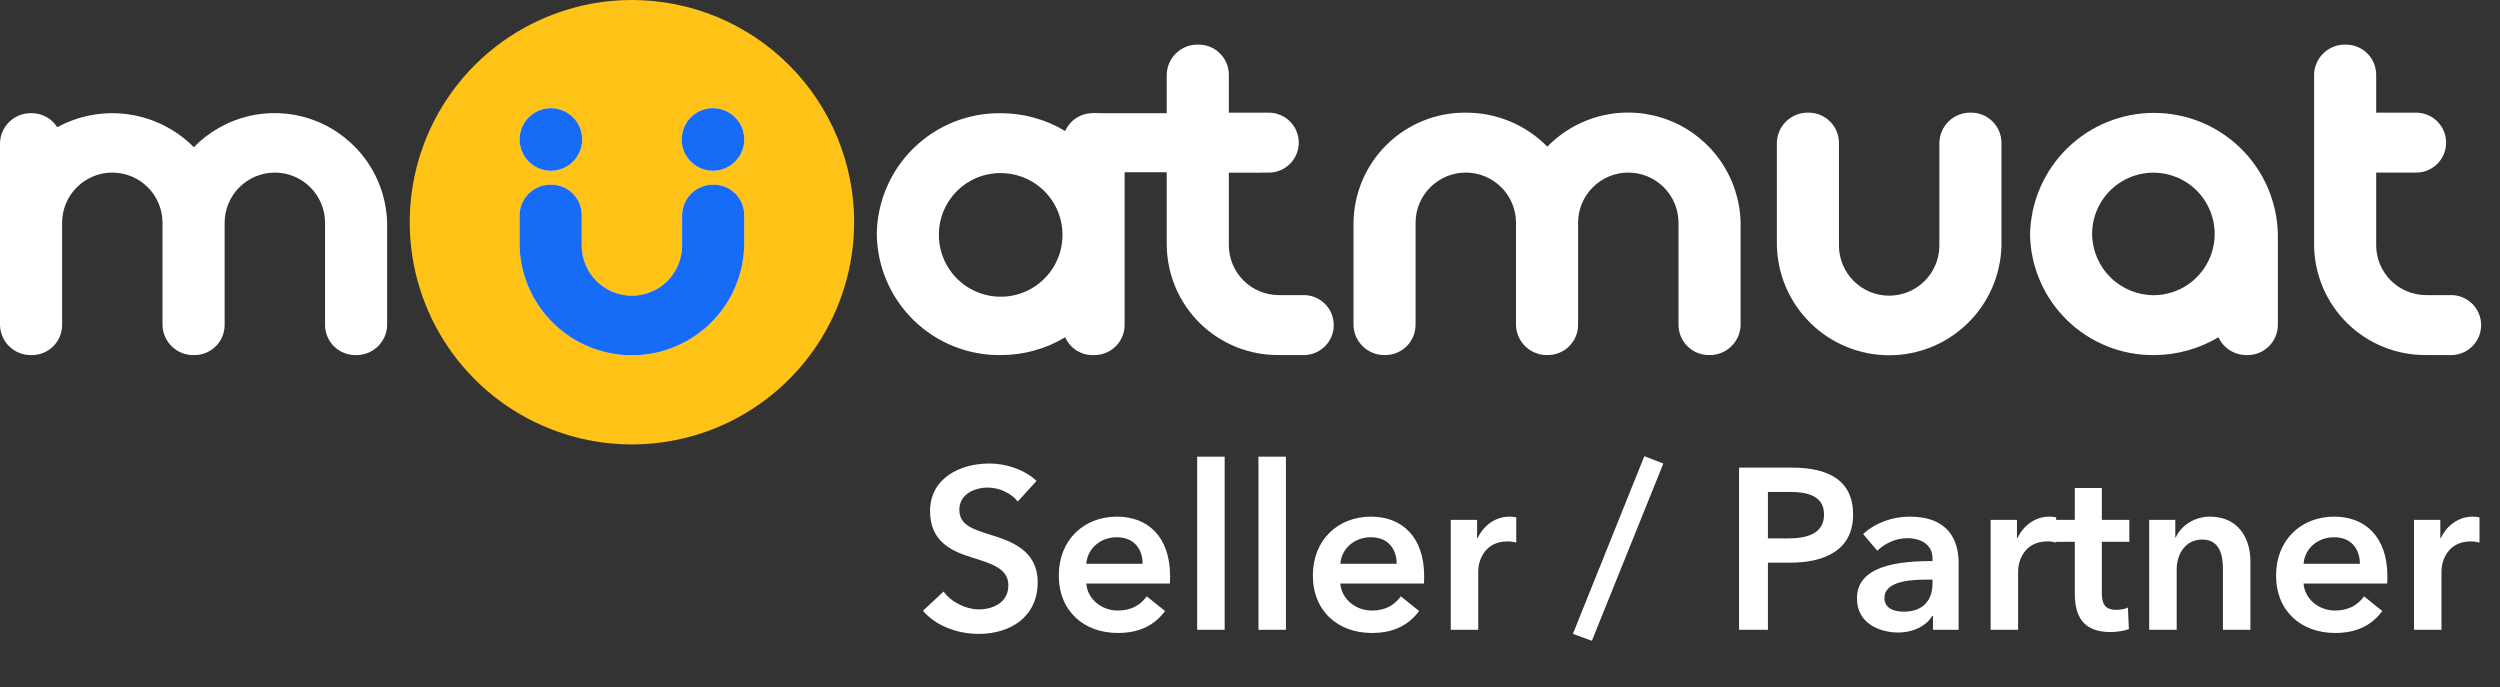
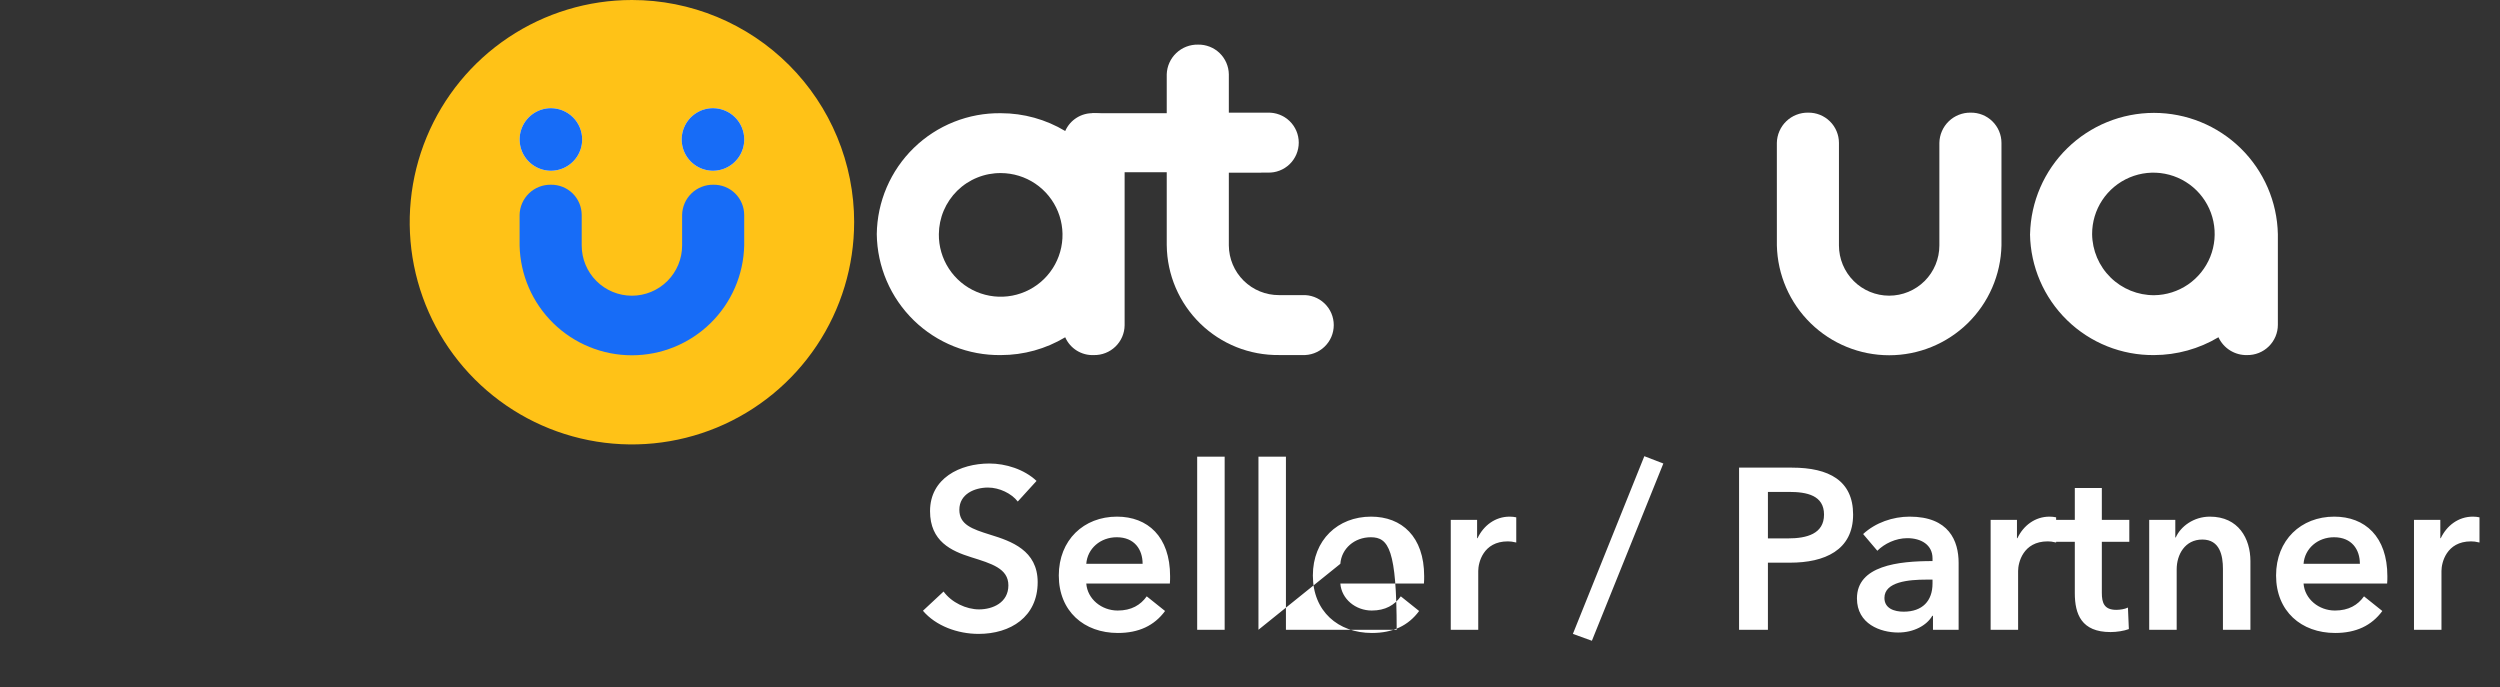
<svg xmlns="http://www.w3.org/2000/svg" width="131" height="36" viewBox="0 0 131 36" fill="none">
  <rect x="0" y="0" width="131" height="36" fill="#333333" stroke="none" />
  <path d="M44.757 11.644C44.757 13.947 44.074 16.198 42.794 18.113C41.515 20.028 39.696 21.52 37.569 22.402C35.441 23.283 33.099 23.514 30.841 23.064C28.582 22.615 26.507 21.506 24.879 19.877C23.25 18.249 22.142 16.174 21.692 13.915C21.243 11.656 21.474 9.315 22.355 7.187C23.237 5.06 24.729 3.241 26.644 1.962C28.559 0.683 30.811 -0 33.114 4.29605e-08C34.643 4.29605e-08 36.157 0.301 37.57 0.886C38.982 1.472 40.266 2.329 41.347 3.41C42.429 4.492 43.286 5.775 43.871 7.188C44.457 8.601 44.758 10.115 44.758 11.644" fill="#FFC217" />
-   <path d="M1.641 5.93C1.912 5.926 2.179 5.992 2.417 6.121C2.654 6.25 2.855 6.438 3 6.667C4.145 6.042 5.463 5.806 6.754 5.995C8.045 6.184 9.24 6.787 10.158 7.714C10.967 6.882 12.004 6.307 13.139 6.061C14.273 5.815 15.455 5.909 16.537 6.332C17.618 6.755 18.55 7.487 19.217 8.437C19.884 9.388 20.256 10.513 20.286 11.674V17.05C20.273 17.473 20.093 17.874 19.785 18.165C19.478 18.457 19.068 18.615 18.645 18.606C18.437 18.61 18.23 18.573 18.036 18.497C17.842 18.421 17.666 18.307 17.516 18.163C17.366 18.018 17.246 17.846 17.163 17.654C17.081 17.463 17.036 17.258 17.033 17.05V11.675C17.033 10.977 16.756 10.308 16.262 9.815C15.769 9.321 15.1 9.044 14.402 9.044C13.704 9.044 13.035 9.321 12.542 9.815C12.048 10.308 11.771 10.977 11.771 11.675V17.05C11.768 17.258 11.723 17.463 11.641 17.654C11.558 17.846 11.438 18.018 11.288 18.163C11.138 18.307 10.962 18.421 10.768 18.497C10.574 18.573 10.367 18.61 10.159 18.606C9.735 18.616 9.325 18.458 9.017 18.166C8.709 17.875 8.529 17.474 8.516 17.05V11.675C8.516 10.977 8.239 10.308 7.745 9.815C7.252 9.321 6.583 9.044 5.885 9.044C5.187 9.044 4.518 9.321 4.025 9.815C3.531 10.308 3.254 10.977 3.254 11.675V17.05C3.251 17.258 3.206 17.463 3.124 17.654C3.041 17.846 2.921 18.018 2.771 18.163C2.621 18.307 2.445 18.421 2.251 18.497C2.057 18.573 1.85 18.61 1.642 18.606C1.218 18.615 0.808 18.457 0.501 18.166C0.193 17.874 0.013 17.473 0 17.05V7.488C0.013 7.064 0.192 6.663 0.5 6.371C0.807 6.079 1.217 5.921 1.641 5.93Z" fill="white" />
  <path d="M45.943 12.269C45.954 11.425 46.13 10.592 46.463 9.817C46.796 9.042 47.278 8.34 47.883 7.751C48.487 7.163 49.202 6.699 49.986 6.387C50.769 6.075 51.607 5.92 52.45 5.932C53.636 5.932 54.8 6.255 55.817 6.865C55.944 6.576 56.155 6.333 56.423 6.166C56.691 6 57.002 5.918 57.317 5.932C57.526 5.928 57.733 5.965 57.926 6.041C58.12 6.117 58.297 6.23 58.447 6.375C58.597 6.519 58.717 6.692 58.8 6.883C58.883 7.074 58.927 7.28 58.93 7.488V17.05C58.927 17.258 58.883 17.464 58.8 17.655C58.717 17.846 58.597 18.018 58.447 18.163C58.297 18.308 58.12 18.421 57.926 18.497C57.733 18.573 57.526 18.61 57.317 18.606C57.002 18.62 56.691 18.538 56.423 18.372C56.155 18.205 55.944 17.962 55.817 17.673C54.8 18.283 53.636 18.606 52.45 18.606C51.607 18.618 50.769 18.463 49.986 18.151C49.202 17.839 48.487 17.375 47.883 16.787C47.278 16.198 46.796 15.496 46.463 14.721C46.13 13.946 45.954 13.113 45.943 12.269ZM49.196 12.269C49.188 12.911 49.371 13.541 49.722 14.078C50.073 14.616 50.575 15.038 51.166 15.289C51.756 15.541 52.408 15.612 53.039 15.492C53.669 15.373 54.251 15.069 54.708 14.619C55.166 14.168 55.48 13.592 55.609 12.964C55.739 12.335 55.679 11.682 55.437 11.087C55.195 10.493 54.782 9.984 54.25 9.624C53.718 9.265 53.091 9.072 52.449 9.069C52.026 9.065 51.605 9.145 51.212 9.304C50.819 9.462 50.462 9.697 50.159 9.994C49.857 10.292 49.617 10.646 49.451 11.036C49.286 11.426 49.2 11.845 49.196 12.269Z" fill="white" />
  <path d="M61.137 12.863V3.894C61.15 3.471 61.33 3.07 61.637 2.779C61.944 2.487 62.354 2.329 62.778 2.338C62.986 2.334 63.193 2.371 63.387 2.447C63.581 2.523 63.758 2.636 63.908 2.781C64.057 2.925 64.177 3.098 64.26 3.289C64.343 3.48 64.388 3.686 64.391 3.894V5.904H66.428C66.639 5.896 66.849 5.932 67.046 6.007C67.243 6.083 67.423 6.197 67.575 6.344C67.727 6.49 67.847 6.666 67.93 6.86C68.012 7.054 68.055 7.263 68.055 7.474C68.055 7.685 68.012 7.894 67.93 8.088C67.847 8.282 67.727 8.458 67.575 8.605C67.423 8.751 67.243 8.866 67.046 8.941C66.849 9.017 66.639 9.052 66.428 9.044H64.391V12.864C64.396 13.557 64.676 14.22 65.169 14.708C65.662 15.195 66.328 15.467 67.022 15.464H68.238C68.451 15.453 68.663 15.486 68.863 15.56C69.063 15.634 69.246 15.748 69.4 15.895C69.555 16.042 69.678 16.218 69.762 16.414C69.846 16.61 69.889 16.821 69.889 17.034C69.889 17.247 69.846 17.458 69.762 17.654C69.678 17.85 69.555 18.026 69.4 18.173C69.246 18.32 69.063 18.434 68.863 18.508C68.663 18.582 68.451 18.615 68.238 18.604H67.022C66.258 18.613 65.5 18.472 64.791 18.189C64.083 17.905 63.436 17.485 62.89 16.951C62.344 16.418 61.908 15.782 61.607 15.081C61.306 14.379 61.147 13.624 61.138 12.861" fill="white" />
-   <path d="M70.924 17.022V11.674C70.941 10.129 71.57 8.654 72.673 7.572C73.776 6.49 75.263 5.89 76.808 5.903C77.603 5.9 78.39 6.056 79.124 6.362C79.858 6.668 80.523 7.118 81.08 7.685C81.891 6.851 82.93 6.276 84.068 6.031C85.205 5.786 86.389 5.883 87.471 6.309C88.554 6.735 89.486 7.472 90.151 8.427C90.815 9.381 91.183 10.511 91.208 11.674V17.021C91.204 17.233 91.159 17.442 91.074 17.636C90.99 17.83 90.868 18.006 90.716 18.153C90.563 18.3 90.383 18.416 90.186 18.493C89.989 18.571 89.779 18.609 89.567 18.605C89.356 18.608 89.148 18.57 88.952 18.492C88.757 18.414 88.579 18.298 88.429 18.151C88.279 18.003 88.159 17.827 88.078 17.633C87.996 17.439 87.954 17.231 87.954 17.021V11.674C87.954 10.976 87.677 10.307 87.183 9.814C86.69 9.32 86.021 9.043 85.323 9.043C84.625 9.043 83.956 9.32 83.463 9.814C82.969 10.307 82.692 10.976 82.692 11.674V17.021C82.692 17.231 82.649 17.439 82.568 17.633C82.486 17.827 82.367 18.003 82.217 18.151C82.067 18.298 81.889 18.414 81.694 18.492C81.498 18.57 81.289 18.608 81.079 18.605C80.867 18.609 80.657 18.571 80.46 18.493C80.262 18.416 80.082 18.3 79.93 18.153C79.778 18.006 79.656 17.83 79.571 17.636C79.487 17.442 79.442 17.233 79.438 17.021V11.674C79.438 10.976 79.161 10.307 78.667 9.814C78.174 9.32 77.505 9.043 76.807 9.043C76.109 9.043 75.44 9.32 74.947 9.814C74.453 10.307 74.176 10.976 74.176 11.674V17.021C74.175 17.231 74.133 17.439 74.052 17.633C73.97 17.827 73.851 18.003 73.701 18.151C73.551 18.298 73.373 18.414 73.177 18.492C72.982 18.57 72.773 18.608 72.563 18.605C72.351 18.609 72.141 18.571 71.944 18.493C71.746 18.416 71.567 18.3 71.414 18.153C71.262 18.006 71.14 17.83 71.055 17.636C70.971 17.442 70.925 17.233 70.922 17.021" fill="white" />
  <path d="M93.107 7.487C93.111 7.275 93.156 7.066 93.241 6.872C93.325 6.678 93.447 6.502 93.6 6.355C93.752 6.208 93.932 6.092 94.129 6.015C94.326 5.937 94.537 5.899 94.748 5.903C94.959 5.9 95.168 5.938 95.363 6.016C95.558 6.094 95.736 6.21 95.886 6.358C96.037 6.505 96.156 6.681 96.237 6.875C96.319 7.069 96.361 7.277 96.361 7.487V12.862C96.361 13.56 96.639 14.229 97.132 14.723C97.625 15.216 98.295 15.493 98.992 15.493C99.69 15.493 100.359 15.216 100.853 14.723C101.346 14.229 101.623 13.56 101.623 12.862V7.487C101.627 7.275 101.672 7.066 101.757 6.872C101.841 6.678 101.963 6.502 102.116 6.355C102.268 6.208 102.448 6.092 102.645 6.015C102.842 5.937 103.053 5.899 103.264 5.903C103.475 5.9 103.684 5.938 103.879 6.016C104.074 6.094 104.252 6.21 104.402 6.358C104.552 6.505 104.672 6.681 104.753 6.875C104.835 7.069 104.877 7.277 104.877 7.487V12.862C104.843 14.4 104.207 15.863 103.108 16.938C102.008 18.013 100.531 18.615 98.993 18.615C97.455 18.615 95.978 18.013 94.878 16.938C93.778 15.863 93.143 14.4 93.108 12.862L93.107 7.487Z" fill="white" />
  <path d="M106.375 12.269C106.412 10.571 107.112 8.955 108.325 7.768C109.539 6.58 111.169 5.915 112.868 5.915C114.566 5.915 116.196 6.58 117.41 7.768C118.623 8.955 119.324 10.571 119.36 12.269V17.022C119.36 17.232 119.317 17.441 119.236 17.634C119.154 17.828 119.035 18.004 118.885 18.151C118.735 18.299 118.557 18.415 118.362 18.493C118.166 18.571 117.957 18.609 117.747 18.606C117.433 18.614 117.124 18.529 116.857 18.363C116.591 18.198 116.379 17.957 116.247 17.672C115.229 18.279 114.066 18.602 112.88 18.606C111.178 18.625 109.537 17.969 108.318 16.781C107.098 15.594 106.399 13.971 106.373 12.269H106.375ZM112.88 15.469C113.514 15.461 114.131 15.265 114.654 14.907C115.176 14.548 115.581 14.043 115.818 13.455C116.054 12.867 116.111 12.223 115.981 11.602C115.852 10.982 115.542 10.414 115.09 9.969C114.638 9.525 114.065 9.224 113.442 9.105C112.82 8.985 112.176 9.053 111.592 9.299C111.008 9.545 110.51 9.958 110.16 10.486C109.81 11.015 109.625 11.635 109.627 12.269C109.637 13.124 109.984 13.94 110.594 14.54C111.203 15.139 112.025 15.473 112.88 15.469Z" fill="white" />
-   <path d="M121.258 12.863V3.894C121.271 3.471 121.451 3.07 121.759 2.779C122.066 2.487 122.476 2.329 122.899 2.338C123.107 2.334 123.314 2.371 123.508 2.447C123.702 2.523 123.879 2.636 124.029 2.781C124.179 2.925 124.299 3.098 124.382 3.289C124.464 3.48 124.509 3.686 124.512 3.894V5.904H126.549C126.76 5.896 126.97 5.932 127.167 6.007C127.364 6.083 127.544 6.197 127.696 6.344C127.848 6.49 127.969 6.666 128.051 6.86C128.134 7.054 128.176 7.263 128.176 7.474C128.176 7.685 128.134 7.894 128.051 8.088C127.969 8.282 127.848 8.458 127.696 8.605C127.544 8.751 127.364 8.866 127.167 8.941C126.97 9.017 126.76 9.052 126.549 9.044H124.512V12.864C124.517 13.557 124.797 14.22 125.29 14.708C125.784 15.195 126.45 15.467 127.143 15.464H128.36C128.573 15.453 128.786 15.486 128.986 15.56C129.185 15.634 129.368 15.748 129.523 15.895C129.677 16.042 129.8 16.218 129.884 16.414C129.968 16.61 130.011 16.821 130.011 17.034C130.011 17.247 129.968 17.458 129.884 17.654C129.8 17.85 129.677 18.026 129.523 18.173C129.368 18.32 129.185 18.434 128.986 18.508C128.786 18.582 128.573 18.615 128.36 18.604H127.143C126.38 18.613 125.622 18.472 124.913 18.189C124.204 17.905 123.558 17.485 123.011 16.951C122.465 16.418 122.029 15.782 121.728 15.081C121.428 14.379 121.268 13.624 121.259 12.861" fill="white" />
  <path d="M66.09 5.932H57.23V9.025H66.09V5.932Z" fill="white" />
-   <path d="M27.227 11.264C27.23 11.052 27.276 10.843 27.36 10.649C27.445 10.455 27.566 10.279 27.719 10.132C27.871 9.985 28.051 9.869 28.248 9.792C28.445 9.714 28.656 9.676 28.868 9.68C29.078 9.677 29.287 9.715 29.482 9.793C29.677 9.871 29.855 9.987 30.006 10.134C30.156 10.282 30.275 10.458 30.357 10.652C30.438 10.845 30.48 11.054 30.481 11.264V12.864C30.481 13.562 30.758 14.231 31.251 14.724C31.745 15.218 32.414 15.495 33.112 15.495C33.809 15.495 34.478 15.218 34.972 14.724C35.465 14.231 35.743 13.562 35.743 12.864V11.264C35.746 11.052 35.792 10.843 35.876 10.649C35.961 10.455 36.082 10.279 36.235 10.132C36.387 9.985 36.567 9.869 36.764 9.792C36.961 9.714 37.172 9.676 37.384 9.68C37.594 9.677 37.803 9.715 37.998 9.793C38.193 9.871 38.371 9.987 38.521 10.135C38.671 10.282 38.79 10.458 38.871 10.652C38.953 10.846 38.995 11.054 38.996 11.264V12.864C38.961 14.402 38.326 15.865 37.226 16.94C36.126 18.015 34.649 18.617 33.111 18.617C31.573 18.617 30.096 18.015 28.996 16.94C27.896 15.865 27.261 14.402 27.227 12.864V11.264Z" fill="white" />
  <path d="M30.506 7.308C30.506 7.632 30.41 7.949 30.23 8.219C30.05 8.488 29.794 8.698 29.495 8.822C29.195 8.946 28.866 8.979 28.548 8.915C28.23 8.852 27.938 8.696 27.709 8.467C27.479 8.238 27.323 7.946 27.26 7.628C27.197 7.31 27.229 6.98 27.353 6.681C27.477 6.381 27.687 6.125 27.957 5.945C28.227 5.765 28.543 5.669 28.867 5.669C29.302 5.669 29.719 5.842 30.026 6.149C30.334 6.456 30.506 6.873 30.506 7.308Z" fill="white" />
  <path d="M38.999 7.308C38.999 7.632 38.903 7.949 38.722 8.219C38.542 8.488 38.286 8.698 37.987 8.822C37.687 8.946 37.358 8.979 37.04 8.915C36.722 8.852 36.43 8.696 36.201 8.467C35.971 8.238 35.815 7.946 35.752 7.628C35.689 7.31 35.721 6.98 35.846 6.681C35.969 6.381 36.18 6.125 36.449 5.945C36.719 5.765 37.035 5.669 37.36 5.669C37.794 5.669 38.211 5.842 38.519 6.149C38.826 6.456 38.999 6.873 38.999 7.308Z" fill="white" />
  <path d="M27.227 11.264C27.23 11.052 27.276 10.843 27.36 10.649C27.445 10.455 27.566 10.279 27.719 10.132C27.871 9.985 28.051 9.869 28.248 9.792C28.445 9.714 28.656 9.676 28.868 9.68C29.078 9.677 29.287 9.715 29.482 9.793C29.677 9.871 29.855 9.987 30.006 10.134C30.156 10.282 30.275 10.458 30.357 10.652C30.438 10.845 30.48 11.054 30.481 11.264V12.864C30.481 13.562 30.758 14.231 31.251 14.724C31.745 15.218 32.414 15.495 33.112 15.495C33.809 15.495 34.478 15.218 34.972 14.724C35.465 14.231 35.743 13.562 35.743 12.864V11.264C35.746 11.052 35.792 10.843 35.876 10.649C35.961 10.455 36.082 10.279 36.235 10.132C36.387 9.985 36.567 9.869 36.764 9.792C36.961 9.714 37.172 9.676 37.384 9.68C37.594 9.677 37.803 9.715 37.998 9.793C38.193 9.871 38.371 9.987 38.521 10.135C38.671 10.282 38.79 10.458 38.871 10.652C38.953 10.846 38.995 11.054 38.996 11.264V12.864C38.961 14.402 38.326 15.865 37.226 16.94C36.126 18.015 34.649 18.617 33.111 18.617C31.573 18.617 30.096 18.015 28.996 16.94C27.896 15.865 27.261 14.402 27.227 12.864V11.264Z" fill="#176CF7" />
  <path d="M30.506 7.308C30.506 7.632 30.41 7.949 30.23 8.219C30.05 8.488 29.794 8.698 29.495 8.822C29.195 8.946 28.866 8.979 28.548 8.915C28.23 8.852 27.938 8.696 27.709 8.467C27.479 8.238 27.323 7.946 27.26 7.628C27.197 7.31 27.229 6.98 27.353 6.681C27.477 6.381 27.687 6.125 27.957 5.945C28.227 5.765 28.543 5.669 28.867 5.669C29.302 5.669 29.719 5.842 30.026 6.149C30.334 6.456 30.506 6.873 30.506 7.308Z" fill="#176CF7" />
  <path d="M38.999 7.308C38.999 7.632 38.903 7.949 38.722 8.219C38.542 8.488 38.286 8.698 37.987 8.822C37.687 8.946 37.358 8.979 37.04 8.915C36.722 8.852 36.43 8.696 36.201 8.467C35.971 8.238 35.815 7.946 35.752 7.628C35.689 7.31 35.721 6.98 35.846 6.681C35.969 6.381 36.18 6.125 36.449 5.945C36.719 5.765 37.035 5.669 37.36 5.669C37.794 5.669 38.211 5.842 38.519 6.149C38.826 6.456 38.999 6.873 38.999 7.308Z" fill="#176CF7" />
-   <path d="M54.315 25.2L53.331 26.28C53.007 25.86 52.37 25.548 51.77 25.548C51.075 25.548 50.27 25.884 50.27 26.712C50.27 27.492 50.931 27.72 51.891 28.02C52.983 28.356 54.374 28.836 54.374 30.504C54.374 32.328 52.947 33.216 51.279 33.216C50.175 33.216 49.035 32.796 48.362 32.004L49.443 30.996C49.862 31.572 50.63 31.932 51.303 31.932C52.011 31.932 52.839 31.584 52.839 30.672C52.839 29.784 51.95 29.532 50.883 29.196C49.85 28.872 48.734 28.368 48.734 26.784C48.734 25.056 50.306 24.288 51.843 24.288C52.694 24.288 53.666 24.588 54.315 25.2ZM56.921 29.544H59.873C59.873 28.8 59.453 28.152 58.517 28.152C57.665 28.152 56.981 28.74 56.921 29.544ZM61.313 30.192C61.313 30.324 61.313 30.444 61.301 30.576H56.921C56.981 31.392 57.725 31.992 58.565 31.992C59.285 31.992 59.765 31.704 60.089 31.248L61.049 32.016C60.485 32.784 59.669 33.168 58.577 33.168C56.801 33.168 55.481 32.028 55.481 30.156C55.481 28.296 56.789 27.072 58.529 27.072C60.137 27.072 61.313 28.116 61.313 30.192ZM62.732 33V23.928H64.172V33H62.732ZM65.943 33V23.928H67.383V33H65.943ZM70.234 29.544H73.186C73.186 28.8 72.766 28.152 71.83 28.152C70.978 28.152 70.294 28.74 70.234 29.544ZM74.626 30.192C74.626 30.324 74.626 30.444 74.614 30.576H70.234C70.294 31.392 71.038 31.992 71.878 31.992C72.598 31.992 73.078 31.704 73.402 31.248L74.362 32.016C73.798 32.784 72.982 33.168 71.89 33.168C70.114 33.168 68.794 32.028 68.794 30.156C68.794 28.296 70.102 27.072 71.842 27.072C73.45 27.072 74.626 28.116 74.626 30.192ZM76.02 33V27.24H77.4V28.2H77.424C77.736 27.54 78.348 27.072 79.104 27.072C79.212 27.072 79.356 27.084 79.452 27.108V28.428C79.26 28.38 79.14 28.368 79.008 28.368C77.712 28.368 77.46 29.496 77.46 29.916V33H76.02ZM87.159 24.288L83.415 33.576L82.419 33.216L86.163 23.904L87.159 24.288ZM91.127 33V24.504H93.899C95.843 24.504 97.103 25.188 97.103 26.964C97.103 28.836 95.603 29.484 93.803 29.484H92.639V33H91.127ZM92.639 28.212H93.695C94.679 28.212 95.579 27.972 95.579 26.964C95.579 25.956 94.679 25.776 93.743 25.776H92.639V28.212ZM101.288 33V32.268H101.252C100.964 32.772 100.28 33.144 99.464 33.144C98.54 33.144 97.304 32.7 97.304 31.356C97.304 29.64 99.464 29.4 101.264 29.4V29.256C101.264 28.548 100.664 28.2 99.944 28.2C99.332 28.2 98.744 28.488 98.372 28.86L97.628 27.984C98.276 27.384 99.188 27.072 100.064 27.072C102.128 27.072 102.632 28.344 102.632 29.496V33H101.288ZM101.264 30.576V30.372H100.94C100.028 30.372 98.744 30.48 98.744 31.332C98.744 31.884 99.26 32.052 99.752 32.052C100.736 32.052 101.264 31.488 101.264 30.576ZM104.309 33V27.24H105.689V28.2H105.713C106.025 27.54 106.637 27.072 107.393 27.072C107.501 27.072 107.645 27.084 107.741 27.108V28.428C107.549 28.38 107.429 28.368 107.297 28.368C106.001 28.368 105.749 29.496 105.749 29.916V33H104.309ZM108.72 28.392H107.712V27.24H108.72V25.572H110.136V27.24H111.576V28.392H110.136V31.068C110.136 31.584 110.256 31.956 110.892 31.956C111.084 31.956 111.336 31.92 111.504 31.836L111.552 32.964C111.3 33.06 110.916 33.12 110.592 33.12C109.068 33.12 108.72 32.184 108.72 31.08V28.392ZM112.618 33V27.24H113.986V28.164H114.01C114.262 27.588 114.946 27.072 115.798 27.072C117.298 27.072 117.922 28.224 117.922 29.4V33H116.482V29.808C116.482 29.124 116.326 28.272 115.402 28.272C114.49 28.272 114.058 29.064 114.058 29.832V33H112.618ZM120.706 29.544H123.658C123.658 28.8 123.238 28.152 122.302 28.152C121.45 28.152 120.766 28.74 120.706 29.544ZM125.098 30.192C125.098 30.324 125.098 30.444 125.086 30.576H120.706C120.766 31.392 121.51 31.992 122.35 31.992C123.07 31.992 123.55 31.704 123.874 31.248L124.834 32.016C124.27 32.784 123.454 33.168 122.362 33.168C120.586 33.168 119.266 32.028 119.266 30.156C119.266 28.296 120.574 27.072 122.314 27.072C123.922 27.072 125.098 28.116 125.098 30.192ZM126.493 33V27.24H127.873V28.2H127.897C128.209 27.54 128.821 27.072 129.577 27.072C129.685 27.072 129.829 27.084 129.925 27.108V28.428C129.733 28.38 129.613 28.368 129.481 28.368C128.185 28.368 127.933 29.496 127.933 29.916V33H126.493Z" fill="white" />
+   <path d="M54.315 25.2L53.331 26.28C53.007 25.86 52.37 25.548 51.77 25.548C51.075 25.548 50.27 25.884 50.27 26.712C50.27 27.492 50.931 27.72 51.891 28.02C52.983 28.356 54.374 28.836 54.374 30.504C54.374 32.328 52.947 33.216 51.279 33.216C50.175 33.216 49.035 32.796 48.362 32.004L49.443 30.996C49.862 31.572 50.63 31.932 51.303 31.932C52.011 31.932 52.839 31.584 52.839 30.672C52.839 29.784 51.95 29.532 50.883 29.196C49.85 28.872 48.734 28.368 48.734 26.784C48.734 25.056 50.306 24.288 51.843 24.288C52.694 24.288 53.666 24.588 54.315 25.2ZM56.921 29.544H59.873C59.873 28.8 59.453 28.152 58.517 28.152C57.665 28.152 56.981 28.74 56.921 29.544ZM61.313 30.192C61.313 30.324 61.313 30.444 61.301 30.576H56.921C56.981 31.392 57.725 31.992 58.565 31.992C59.285 31.992 59.765 31.704 60.089 31.248L61.049 32.016C60.485 32.784 59.669 33.168 58.577 33.168C56.801 33.168 55.481 32.028 55.481 30.156C55.481 28.296 56.789 27.072 58.529 27.072C60.137 27.072 61.313 28.116 61.313 30.192ZM62.732 33V23.928H64.172V33H62.732ZM65.943 33V23.928H67.383V33H65.943ZH73.186C73.186 28.8 72.766 28.152 71.83 28.152C70.978 28.152 70.294 28.74 70.234 29.544ZM74.626 30.192C74.626 30.324 74.626 30.444 74.614 30.576H70.234C70.294 31.392 71.038 31.992 71.878 31.992C72.598 31.992 73.078 31.704 73.402 31.248L74.362 32.016C73.798 32.784 72.982 33.168 71.89 33.168C70.114 33.168 68.794 32.028 68.794 30.156C68.794 28.296 70.102 27.072 71.842 27.072C73.45 27.072 74.626 28.116 74.626 30.192ZM76.02 33V27.24H77.4V28.2H77.424C77.736 27.54 78.348 27.072 79.104 27.072C79.212 27.072 79.356 27.084 79.452 27.108V28.428C79.26 28.38 79.14 28.368 79.008 28.368C77.712 28.368 77.46 29.496 77.46 29.916V33H76.02ZM87.159 24.288L83.415 33.576L82.419 33.216L86.163 23.904L87.159 24.288ZM91.127 33V24.504H93.899C95.843 24.504 97.103 25.188 97.103 26.964C97.103 28.836 95.603 29.484 93.803 29.484H92.639V33H91.127ZM92.639 28.212H93.695C94.679 28.212 95.579 27.972 95.579 26.964C95.579 25.956 94.679 25.776 93.743 25.776H92.639V28.212ZM101.288 33V32.268H101.252C100.964 32.772 100.28 33.144 99.464 33.144C98.54 33.144 97.304 32.7 97.304 31.356C97.304 29.64 99.464 29.4 101.264 29.4V29.256C101.264 28.548 100.664 28.2 99.944 28.2C99.332 28.2 98.744 28.488 98.372 28.86L97.628 27.984C98.276 27.384 99.188 27.072 100.064 27.072C102.128 27.072 102.632 28.344 102.632 29.496V33H101.288ZM101.264 30.576V30.372H100.94C100.028 30.372 98.744 30.48 98.744 31.332C98.744 31.884 99.26 32.052 99.752 32.052C100.736 32.052 101.264 31.488 101.264 30.576ZM104.309 33V27.24H105.689V28.2H105.713C106.025 27.54 106.637 27.072 107.393 27.072C107.501 27.072 107.645 27.084 107.741 27.108V28.428C107.549 28.38 107.429 28.368 107.297 28.368C106.001 28.368 105.749 29.496 105.749 29.916V33H104.309ZM108.72 28.392H107.712V27.24H108.72V25.572H110.136V27.24H111.576V28.392H110.136V31.068C110.136 31.584 110.256 31.956 110.892 31.956C111.084 31.956 111.336 31.92 111.504 31.836L111.552 32.964C111.3 33.06 110.916 33.12 110.592 33.12C109.068 33.12 108.72 32.184 108.72 31.08V28.392ZM112.618 33V27.24H113.986V28.164H114.01C114.262 27.588 114.946 27.072 115.798 27.072C117.298 27.072 117.922 28.224 117.922 29.4V33H116.482V29.808C116.482 29.124 116.326 28.272 115.402 28.272C114.49 28.272 114.058 29.064 114.058 29.832V33H112.618ZM120.706 29.544H123.658C123.658 28.8 123.238 28.152 122.302 28.152C121.45 28.152 120.766 28.74 120.706 29.544ZM125.098 30.192C125.098 30.324 125.098 30.444 125.086 30.576H120.706C120.766 31.392 121.51 31.992 122.35 31.992C123.07 31.992 123.55 31.704 123.874 31.248L124.834 32.016C124.27 32.784 123.454 33.168 122.362 33.168C120.586 33.168 119.266 32.028 119.266 30.156C119.266 28.296 120.574 27.072 122.314 27.072C123.922 27.072 125.098 28.116 125.098 30.192ZM126.493 33V27.24H127.873V28.2H127.897C128.209 27.54 128.821 27.072 129.577 27.072C129.685 27.072 129.829 27.084 129.925 27.108V28.428C129.733 28.38 129.613 28.368 129.481 28.368C128.185 28.368 127.933 29.496 127.933 29.916V33H126.493Z" fill="white" />
</svg>